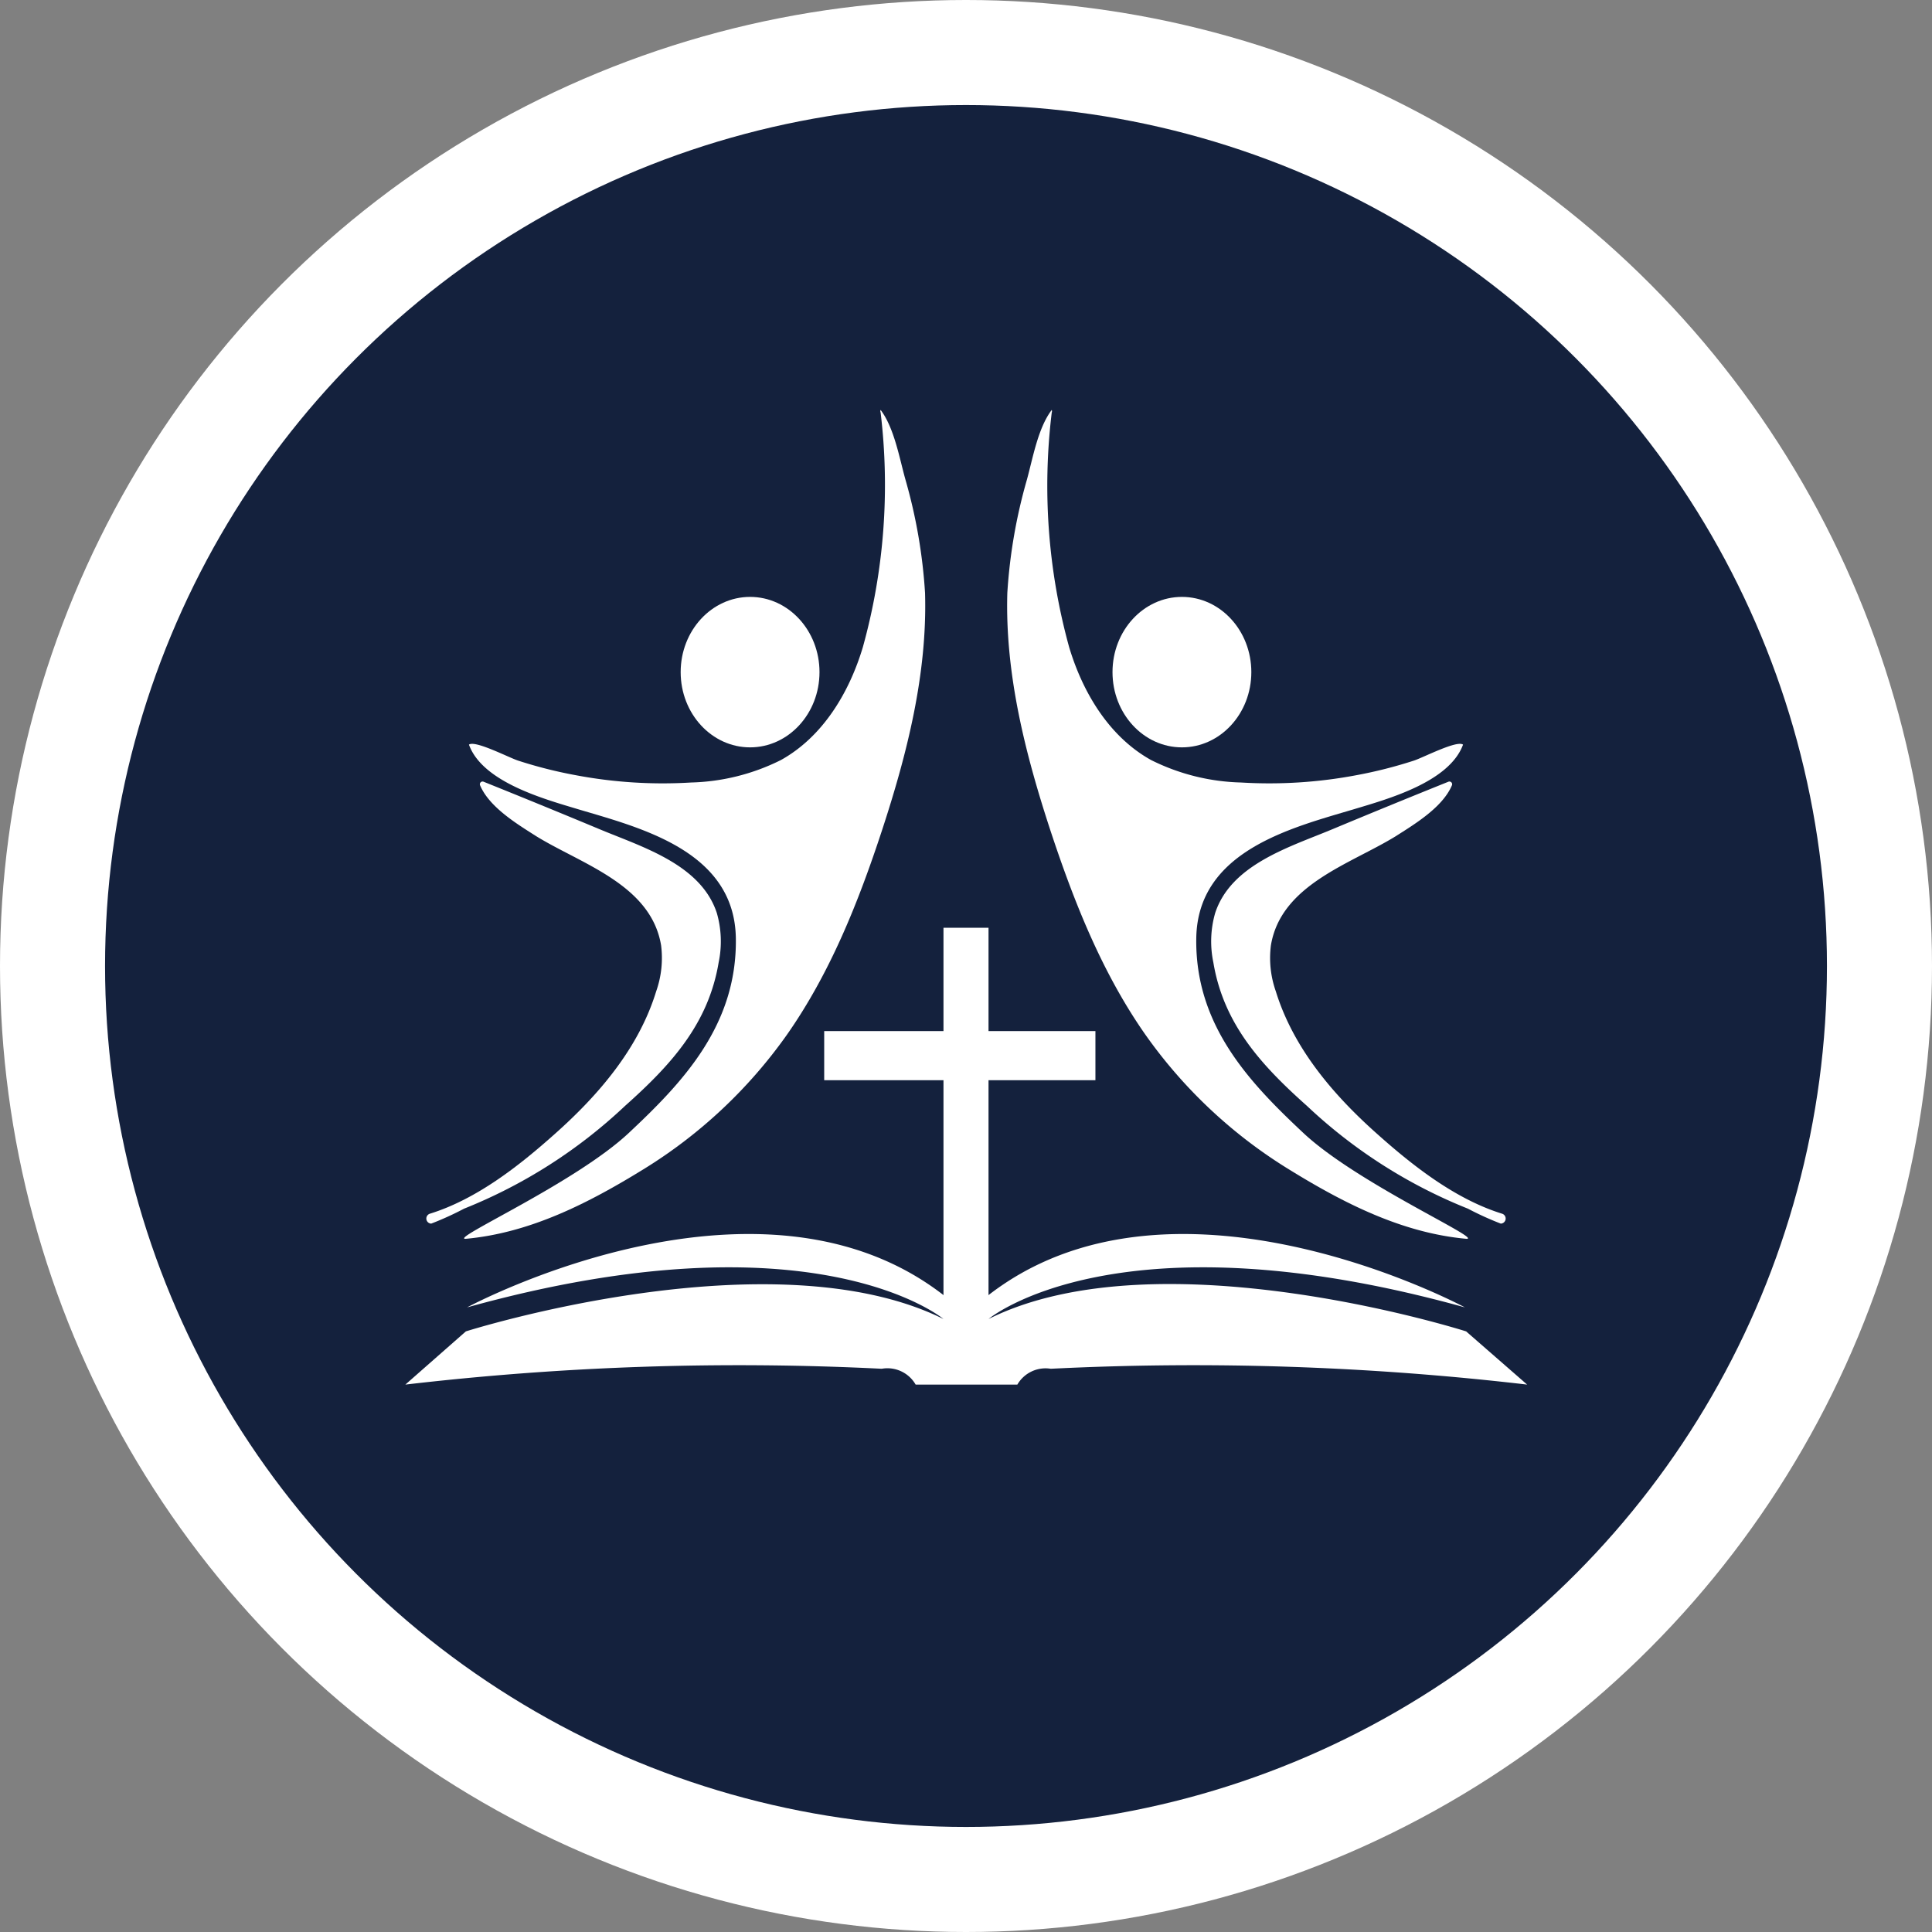
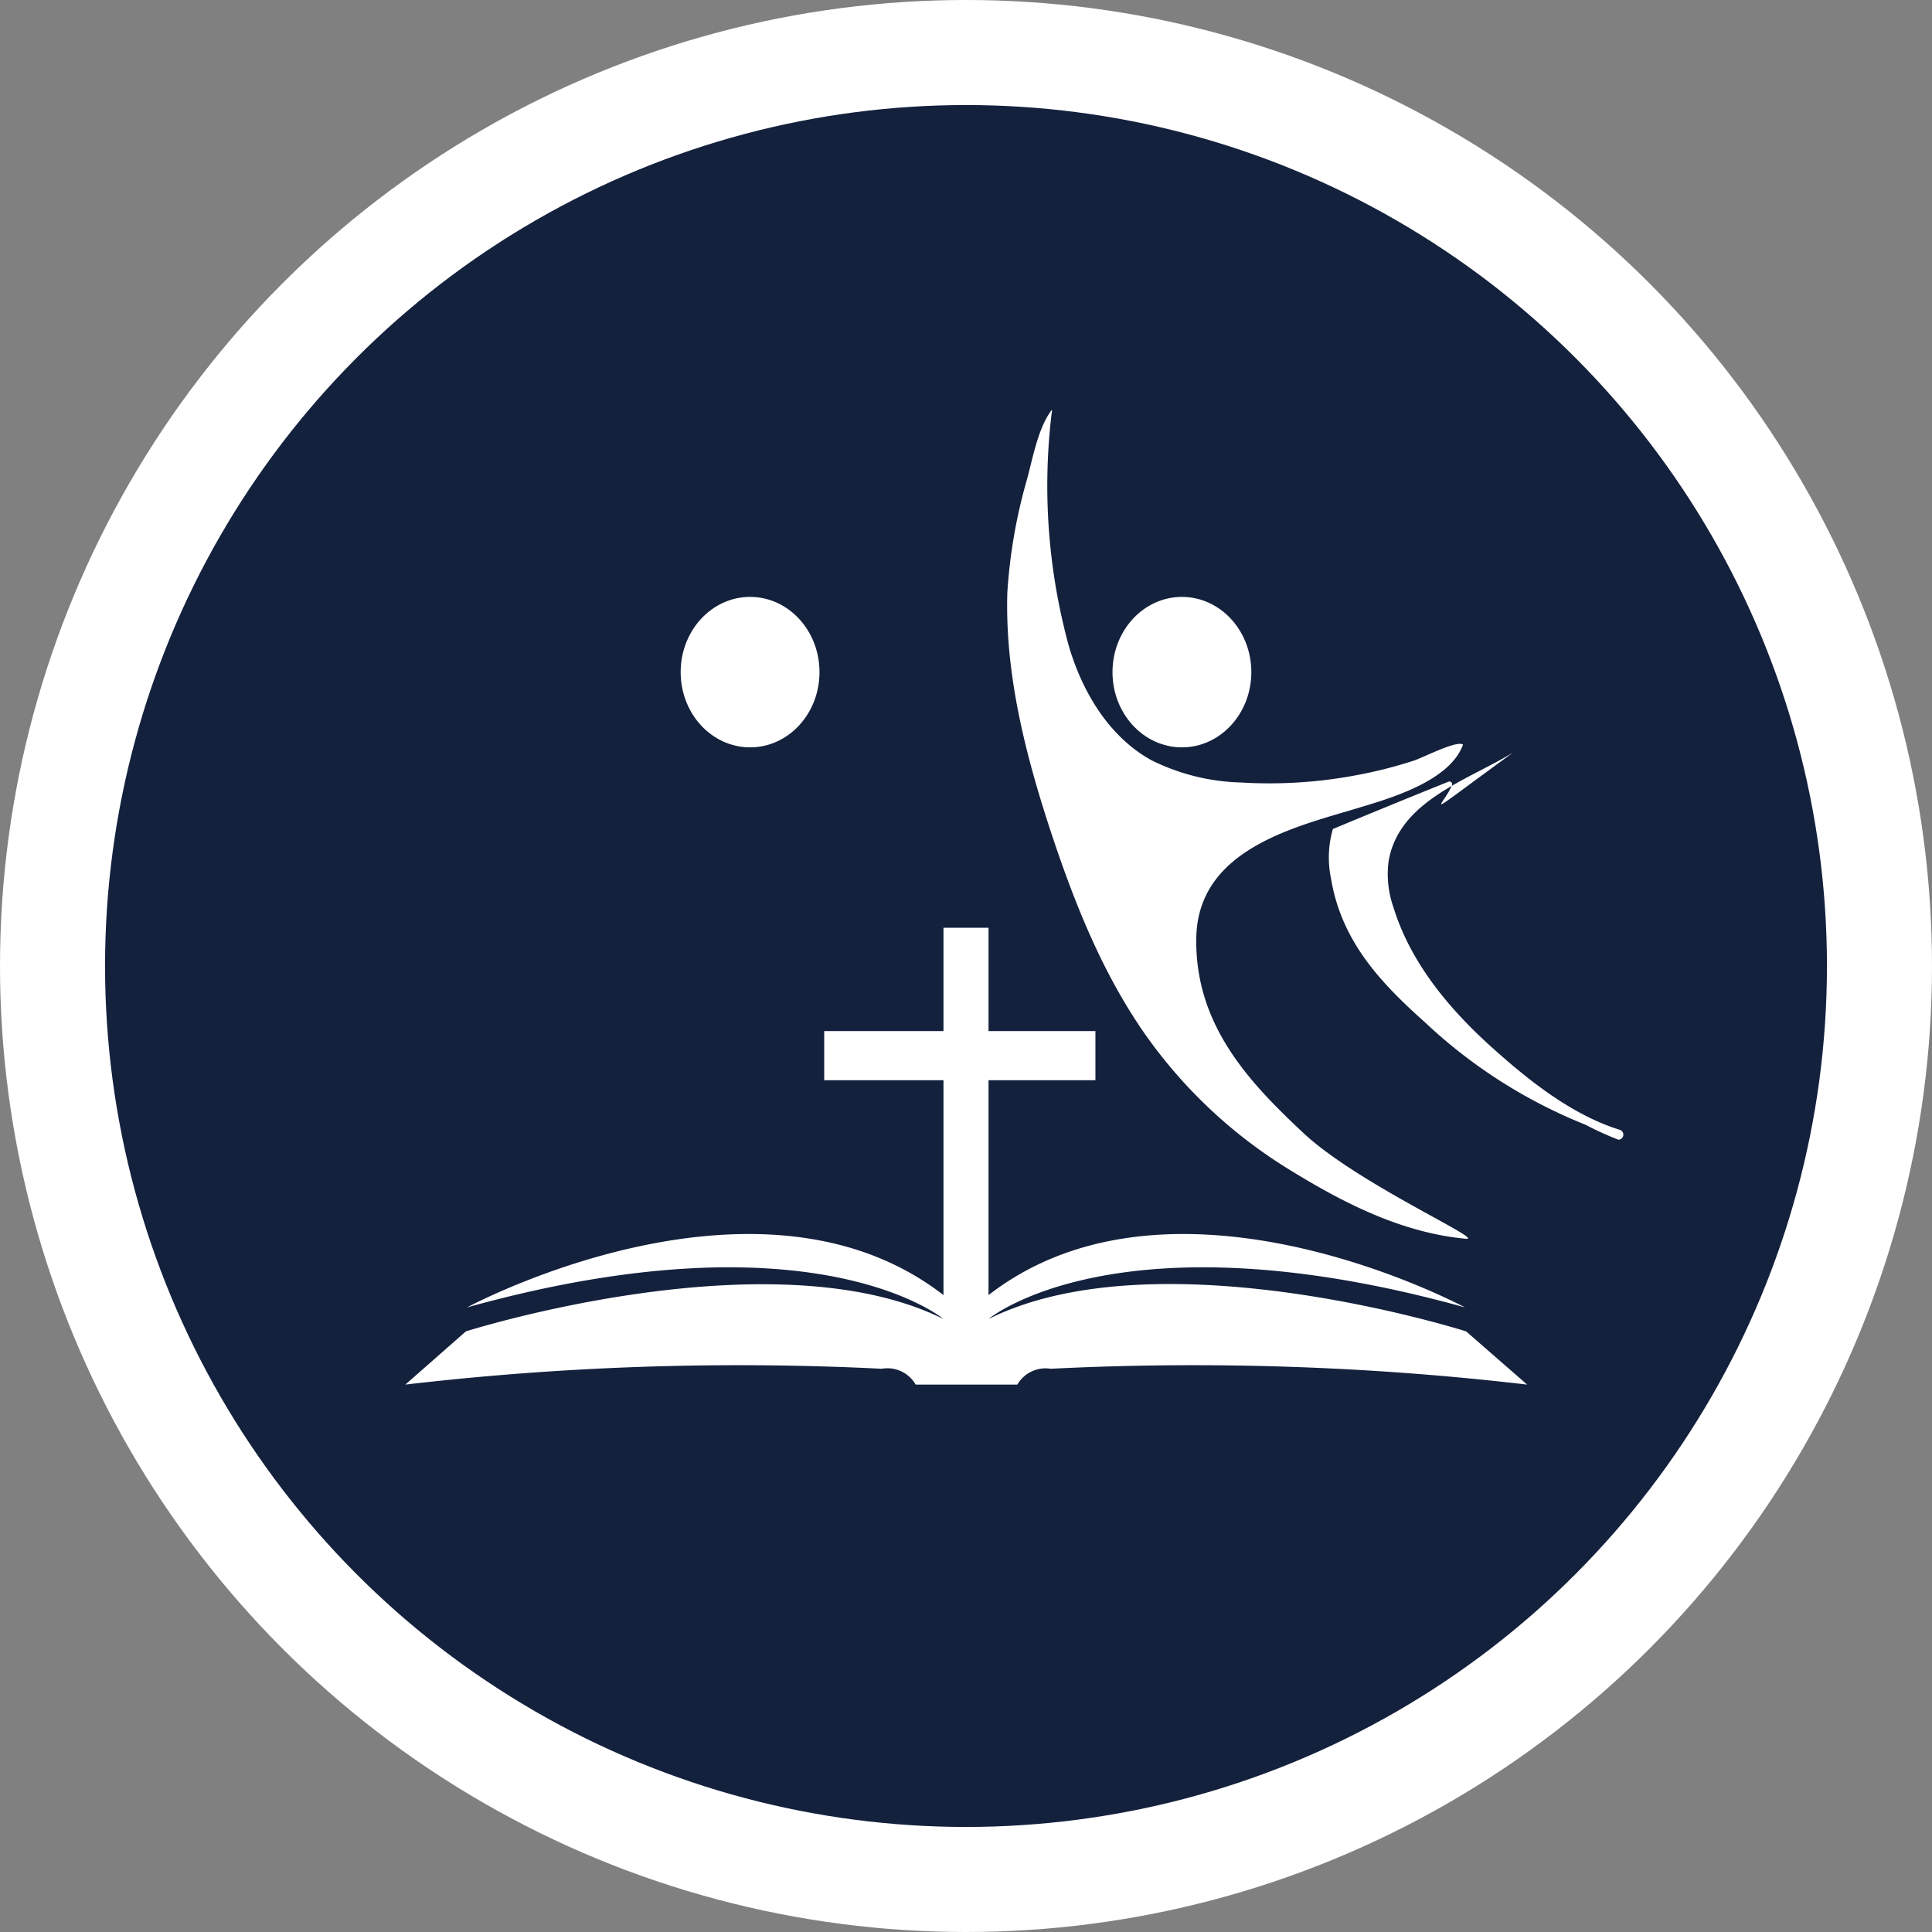
<svg xmlns="http://www.w3.org/2000/svg" viewBox="0 0 156.14 156.14">
  <rect x="0" y="0" width="156.14" height="156.14" fill="#808080" stroke="none" />
  <defs>
    <style>.cls-1{fill:#fff;}.cls-2{fill:#14213d;}</style>
  </defs>
  <g id="Capa_2" data-name="Capa 2">
    <g id="Capa_1-2" data-name="Capa 1">
      <circle class="cls-1" cx="78.07" cy="78.07" r="78.07" />
      <circle class="cls-2" cx="78.07" cy="78.07" r="69.58" />
      <polygon class="cls-1" points="88.53 83.33 79.89 83.33 79.89 74.98 76.25 74.98 76.25 83.33 66.61 83.33 66.61 87.3 76.25 87.3 76.25 108.88 79.89 108.88 79.89 87.3 88.53 87.3 88.53 83.33" />
      <path class="cls-1" d="M118.49,107.6s-24.76-7.9-38.6-1c0,0,10.41-8.74,38.5-.94,0,0-25.44-13.72-40.32.58-14.88-14.3-40.32-.58-40.32-.58,28.09-7.8,38.5.94,38.5.94-13.84-6.86-38.6,1-38.6,1l-4.89,4.3a232.35,232.35,0,0,1,38.5-1.28A2.63,2.63,0,0,1,74,111.9h8.22a2.63,2.63,0,0,1,2.7-1.28,232.35,232.35,0,0,1,38.5,1.28Z" />
-       <path class="cls-1" d="M37.9,60.18c.5-.38,3.24,1.06,4,1.3a36.48,36.48,0,0,0,4.63,1.17,37.79,37.79,0,0,0,9.32.59,17.17,17.17,0,0,0,7.27-1.82c3.38-1.88,5.52-5.45,6.62-9.14a49,49,0,0,0,1.43-18.94.25.25,0,0,1,0-.21c1.1,1.45,1.52,3.9,2,5.61a42.64,42.64,0,0,1,1.59,9.18c.19,6.55-1.45,13-3.49,19.22-1.9,5.78-4.18,11.51-7.69,16.51A39.56,39.56,0,0,1,52,94.5c-4.4,2.71-9.14,5.15-14.38,5.62-1.28,0,8.88-4.51,13.2-8.56s8.76-8.68,8.65-15.74S51.75,66.9,46.72,65.4C44,64.58,39,63.22,37.9,60.18Z" />
-       <path class="cls-1" d="M38.8,63.47a.22.22,0,0,1,.29-.29q4.68,1.88,9.33,3.82c3.46,1.45,8.21,2.84,9.51,6.78a8.29,8.29,0,0,1,.15,4c-.83,5-3.9,8.33-7.57,11.6a41.24,41.24,0,0,1-13,8.3,25.16,25.16,0,0,1-2.66,1.21.41.41,0,0,1-.11-.8c3.77-1.17,7.19-3.85,10.08-6.43,3.56-3.16,6.8-6.94,8.21-11.54a8.1,8.1,0,0,0,.4-3.71c-.81-4.91-6.41-6.57-10.06-8.81C41.78,66.59,39.55,65.24,38.8,63.47Z" />
      <ellipse class="cls-1" cx="60.62" cy="54.32" rx="5.61" ry="6.08" />
      <path class="cls-1" d="M118.24,60.18c-.5-.38-3.24,1.06-4,1.3a36.76,36.76,0,0,1-4.62,1.17,37.85,37.85,0,0,1-9.32.59,17.18,17.18,0,0,1-7.28-1.82c-3.38-1.88-5.52-5.45-6.62-9.14A49,49,0,0,1,85,33.34a.3.3,0,0,0,0-.21c-1.11,1.45-1.53,3.9-2,5.61a42.64,42.64,0,0,0-1.59,9.18c-.19,6.55,1.45,13,3.49,19.22,1.91,5.78,4.18,11.51,7.69,16.51A39.47,39.47,0,0,0,104.16,94.5c4.39,2.71,9.13,5.15,14.37,5.62,1.28,0-8.88-4.51-13.2-8.56s-8.76-8.68-8.65-15.74,7.71-8.92,12.74-10.42C112.14,64.58,117.12,63.22,118.24,60.18Z" />
-       <path class="cls-1" d="M117.34,63.47a.22.22,0,0,0-.29-.29q-4.68,1.88-9.33,3.82c-3.46,1.45-8.21,2.84-9.51,6.78a8.29,8.29,0,0,0-.15,4c.83,5,3.9,8.33,7.57,11.6a41.24,41.24,0,0,0,13,8.3,25.16,25.16,0,0,0,2.66,1.21.41.41,0,0,0,.11-.8c-3.77-1.17-7.19-3.85-10.08-6.43-3.56-3.16-6.79-6.94-8.21-11.54a8.1,8.1,0,0,1-.4-3.71c.81-4.91,6.41-6.57,10.06-8.81C114.36,66.59,116.59,65.24,117.34,63.47Z" />
+       <path class="cls-1" d="M117.34,63.47a.22.22,0,0,0-.29-.29q-4.68,1.88-9.33,3.82a8.29,8.29,0,0,0-.15,4c.83,5,3.9,8.33,7.57,11.6a41.24,41.24,0,0,0,13,8.3,25.16,25.16,0,0,0,2.66,1.21.41.41,0,0,0,.11-.8c-3.77-1.17-7.19-3.85-10.08-6.43-3.56-3.16-6.79-6.94-8.21-11.54a8.1,8.1,0,0,1-.4-3.71c.81-4.91,6.41-6.57,10.06-8.81C114.36,66.59,116.59,65.24,117.34,63.47Z" />
      <ellipse class="cls-1" cx="95.52" cy="54.32" rx="5.61" ry="6.08" />
    </g>
  </g>
</svg>